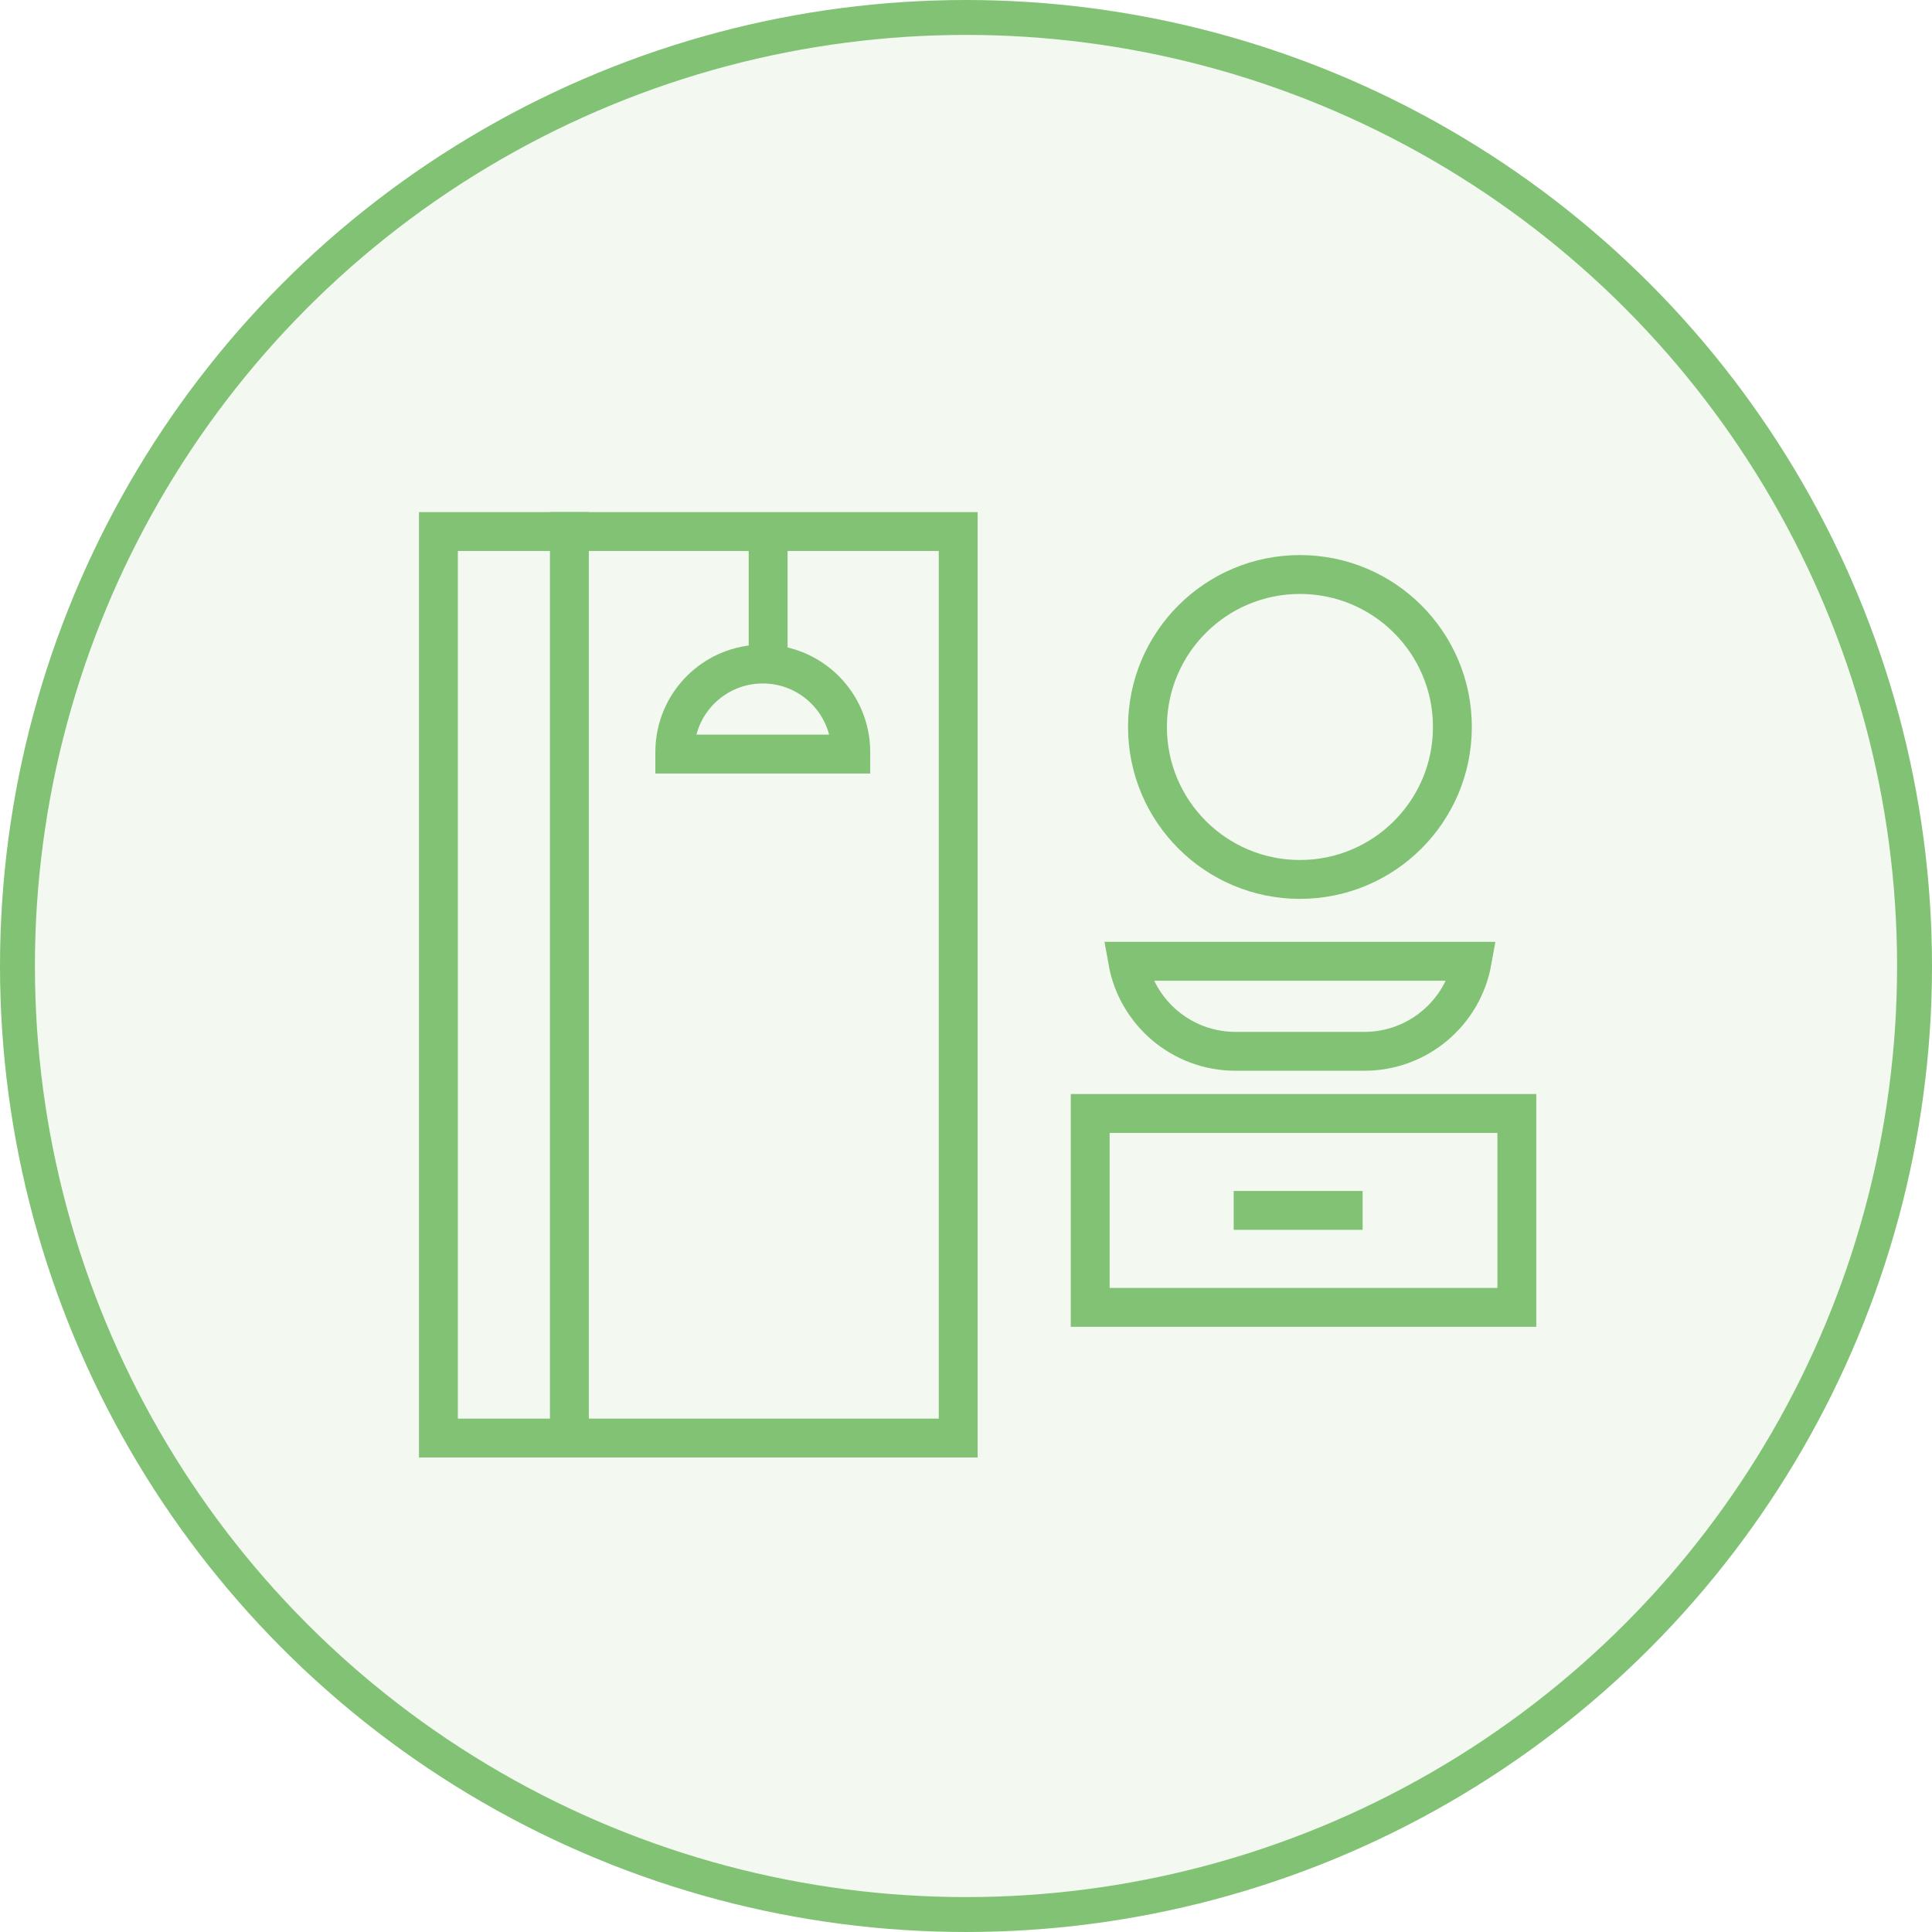
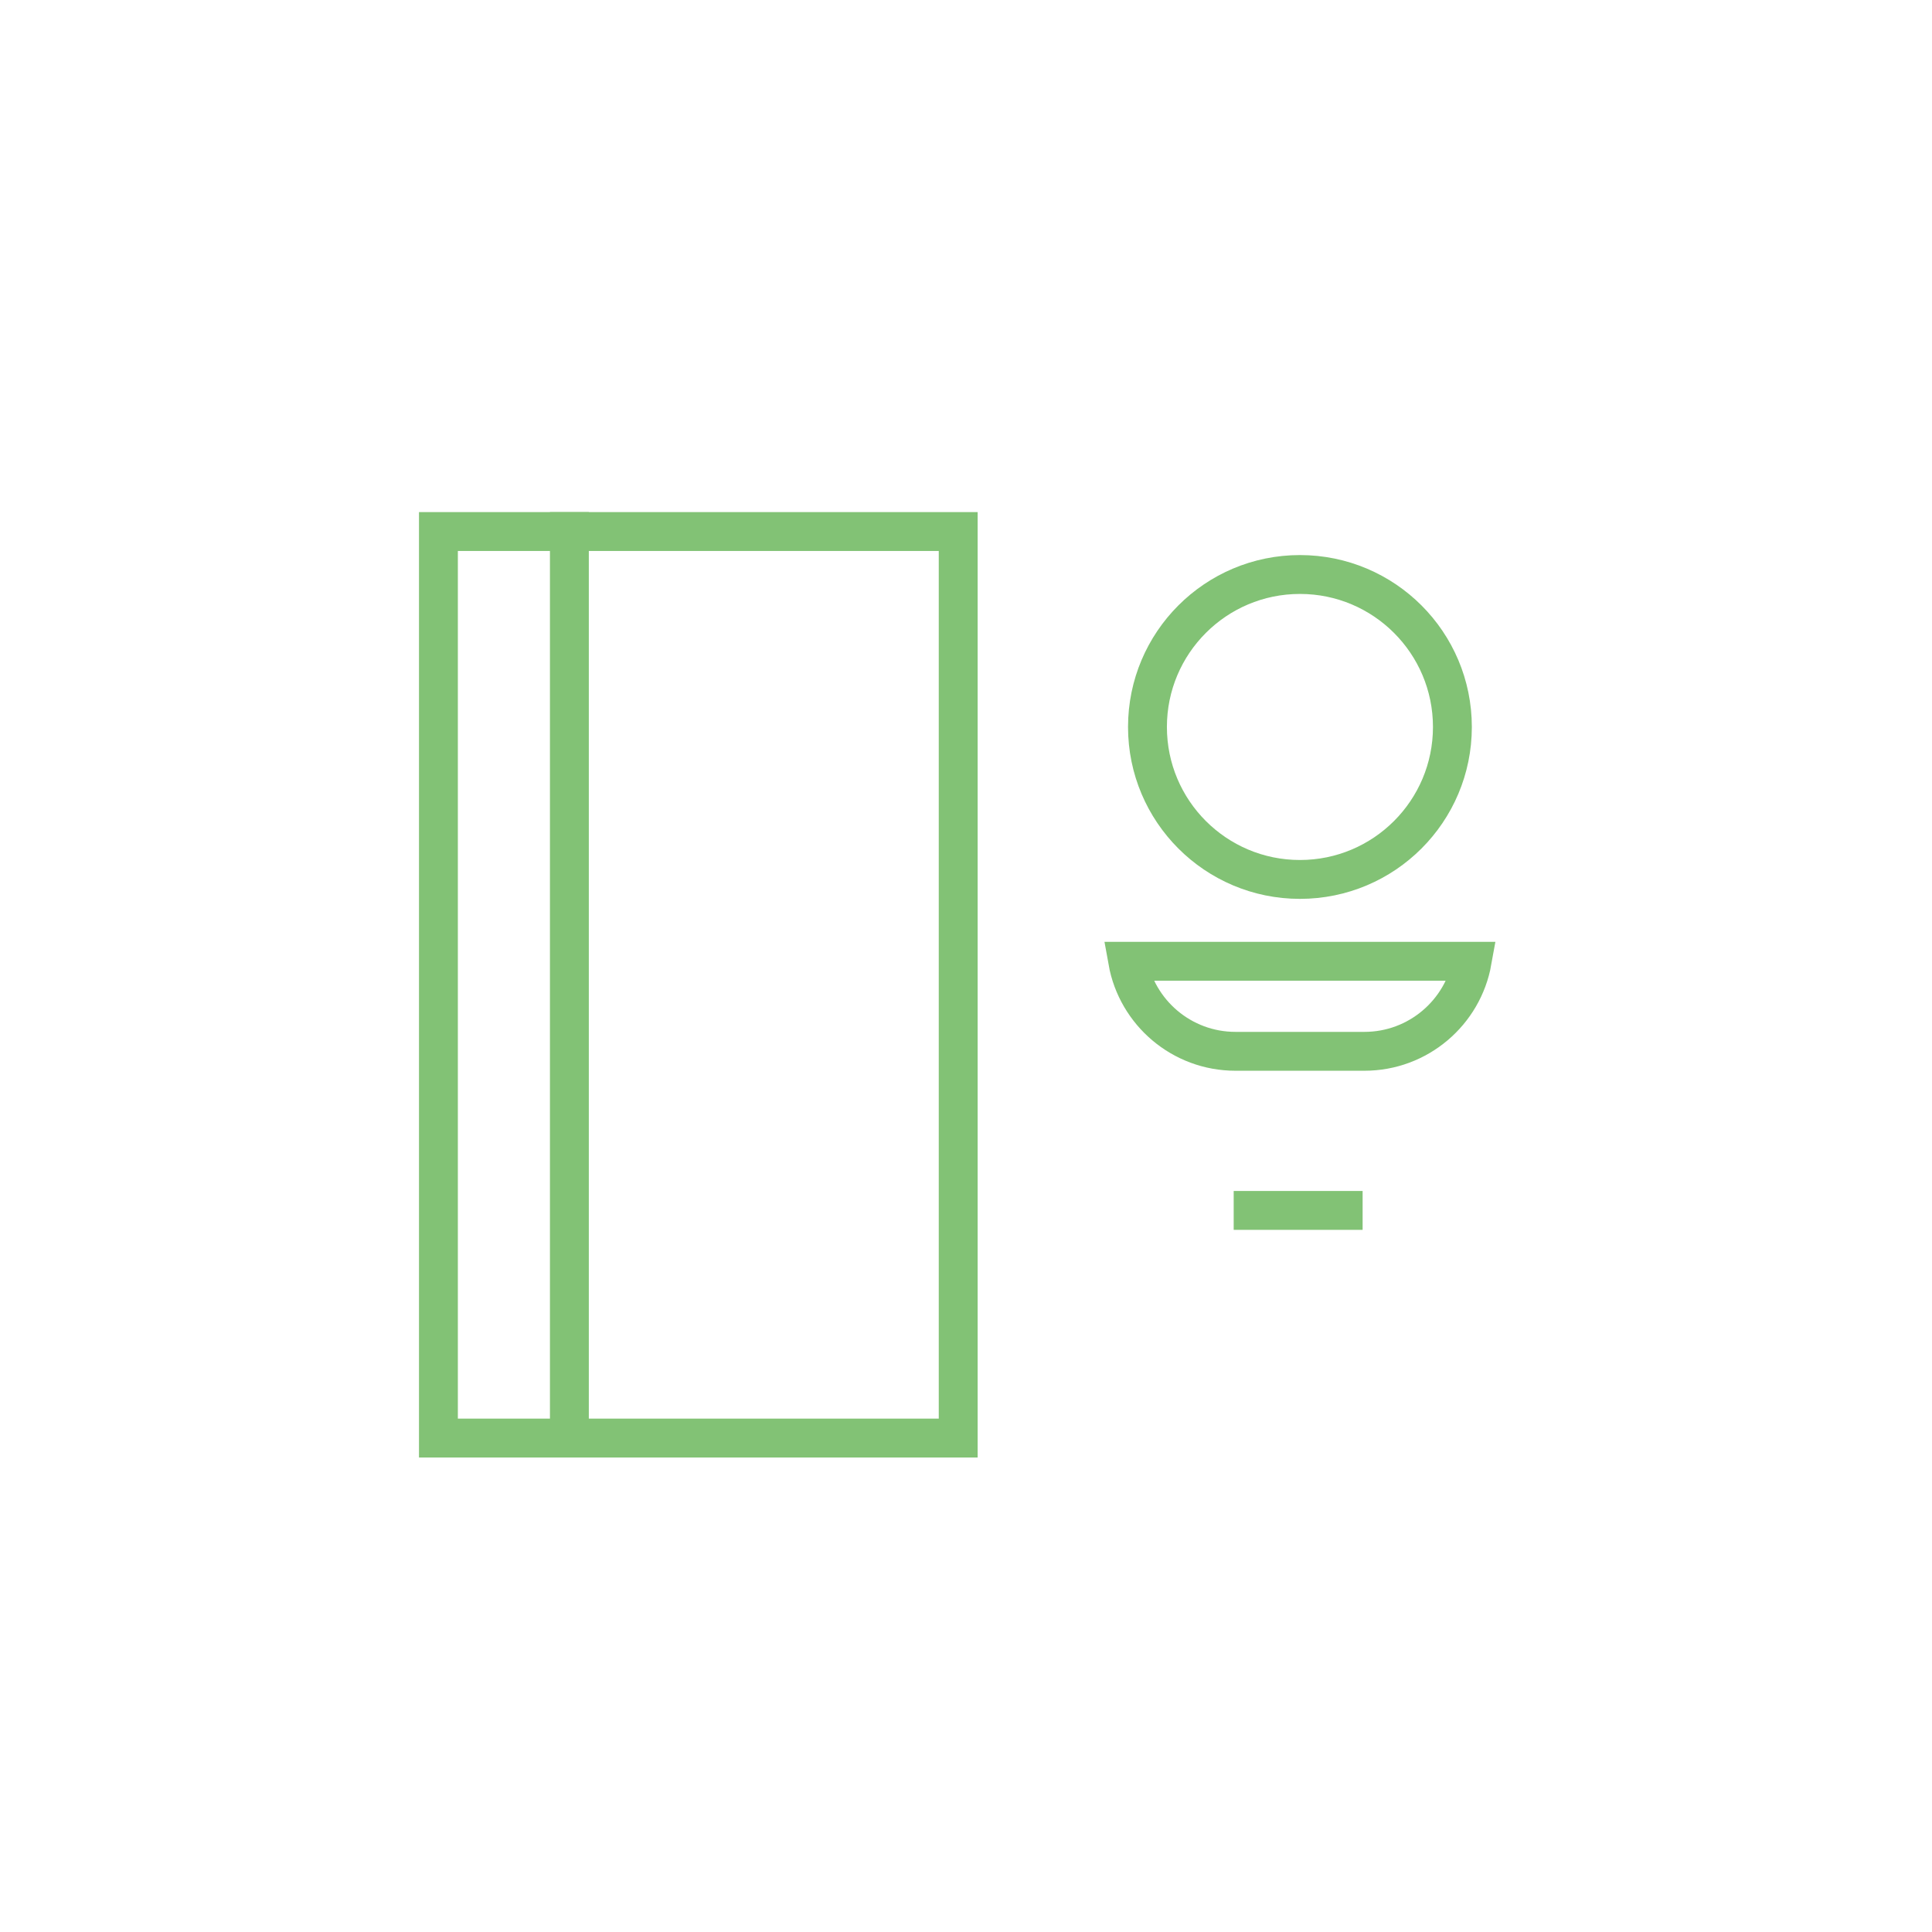
<svg xmlns="http://www.w3.org/2000/svg" width="83" height="83" viewBox="0 0 83 83" fill="none">
-   <circle cx="41.5" cy="41.5" r="40.75" fill="#82C275" fill-opacity="0.1" stroke="#82C275" stroke-width="1.5" />
  <path d="M63.245 41.297C62.851 43.496 60.928 45.165 58.615 45.165L53.077 45.165C50.764 45.165 48.841 43.496 48.447 41.297L63.245 41.297Z" stroke="#82C275" stroke-width="1.67" />
-   <path d="M46.835 47.835H65.165V56.165H46.835V47.835Z" stroke="#82C275" stroke-width="1.67" />
-   <path d="M28.989 32.308C28.989 30.22 30.681 28.527 32.769 28.527C34.857 28.527 36.55 30.22 36.55 32.308V32.396H28.989V32.308Z" stroke="#82C275" stroke-width="1.67" />
-   <path d="M33 23L33 29" stroke="#82C275" stroke-width="1.67" />
  <path d="M24.461 22L24.461 61.692" stroke="#82C275" stroke-width="1.67" />
  <path d="M58.539 52H53" stroke="#82C275" stroke-width="1.67" />
  <path d="M18.835 22.835H41.165V61.78H18.835V22.835Z" stroke="#82C275" stroke-width="1.67" />
  <circle cx="55.846" cy="31.231" r="6.55" stroke="#82C275" stroke-width="1.67" />
</svg>